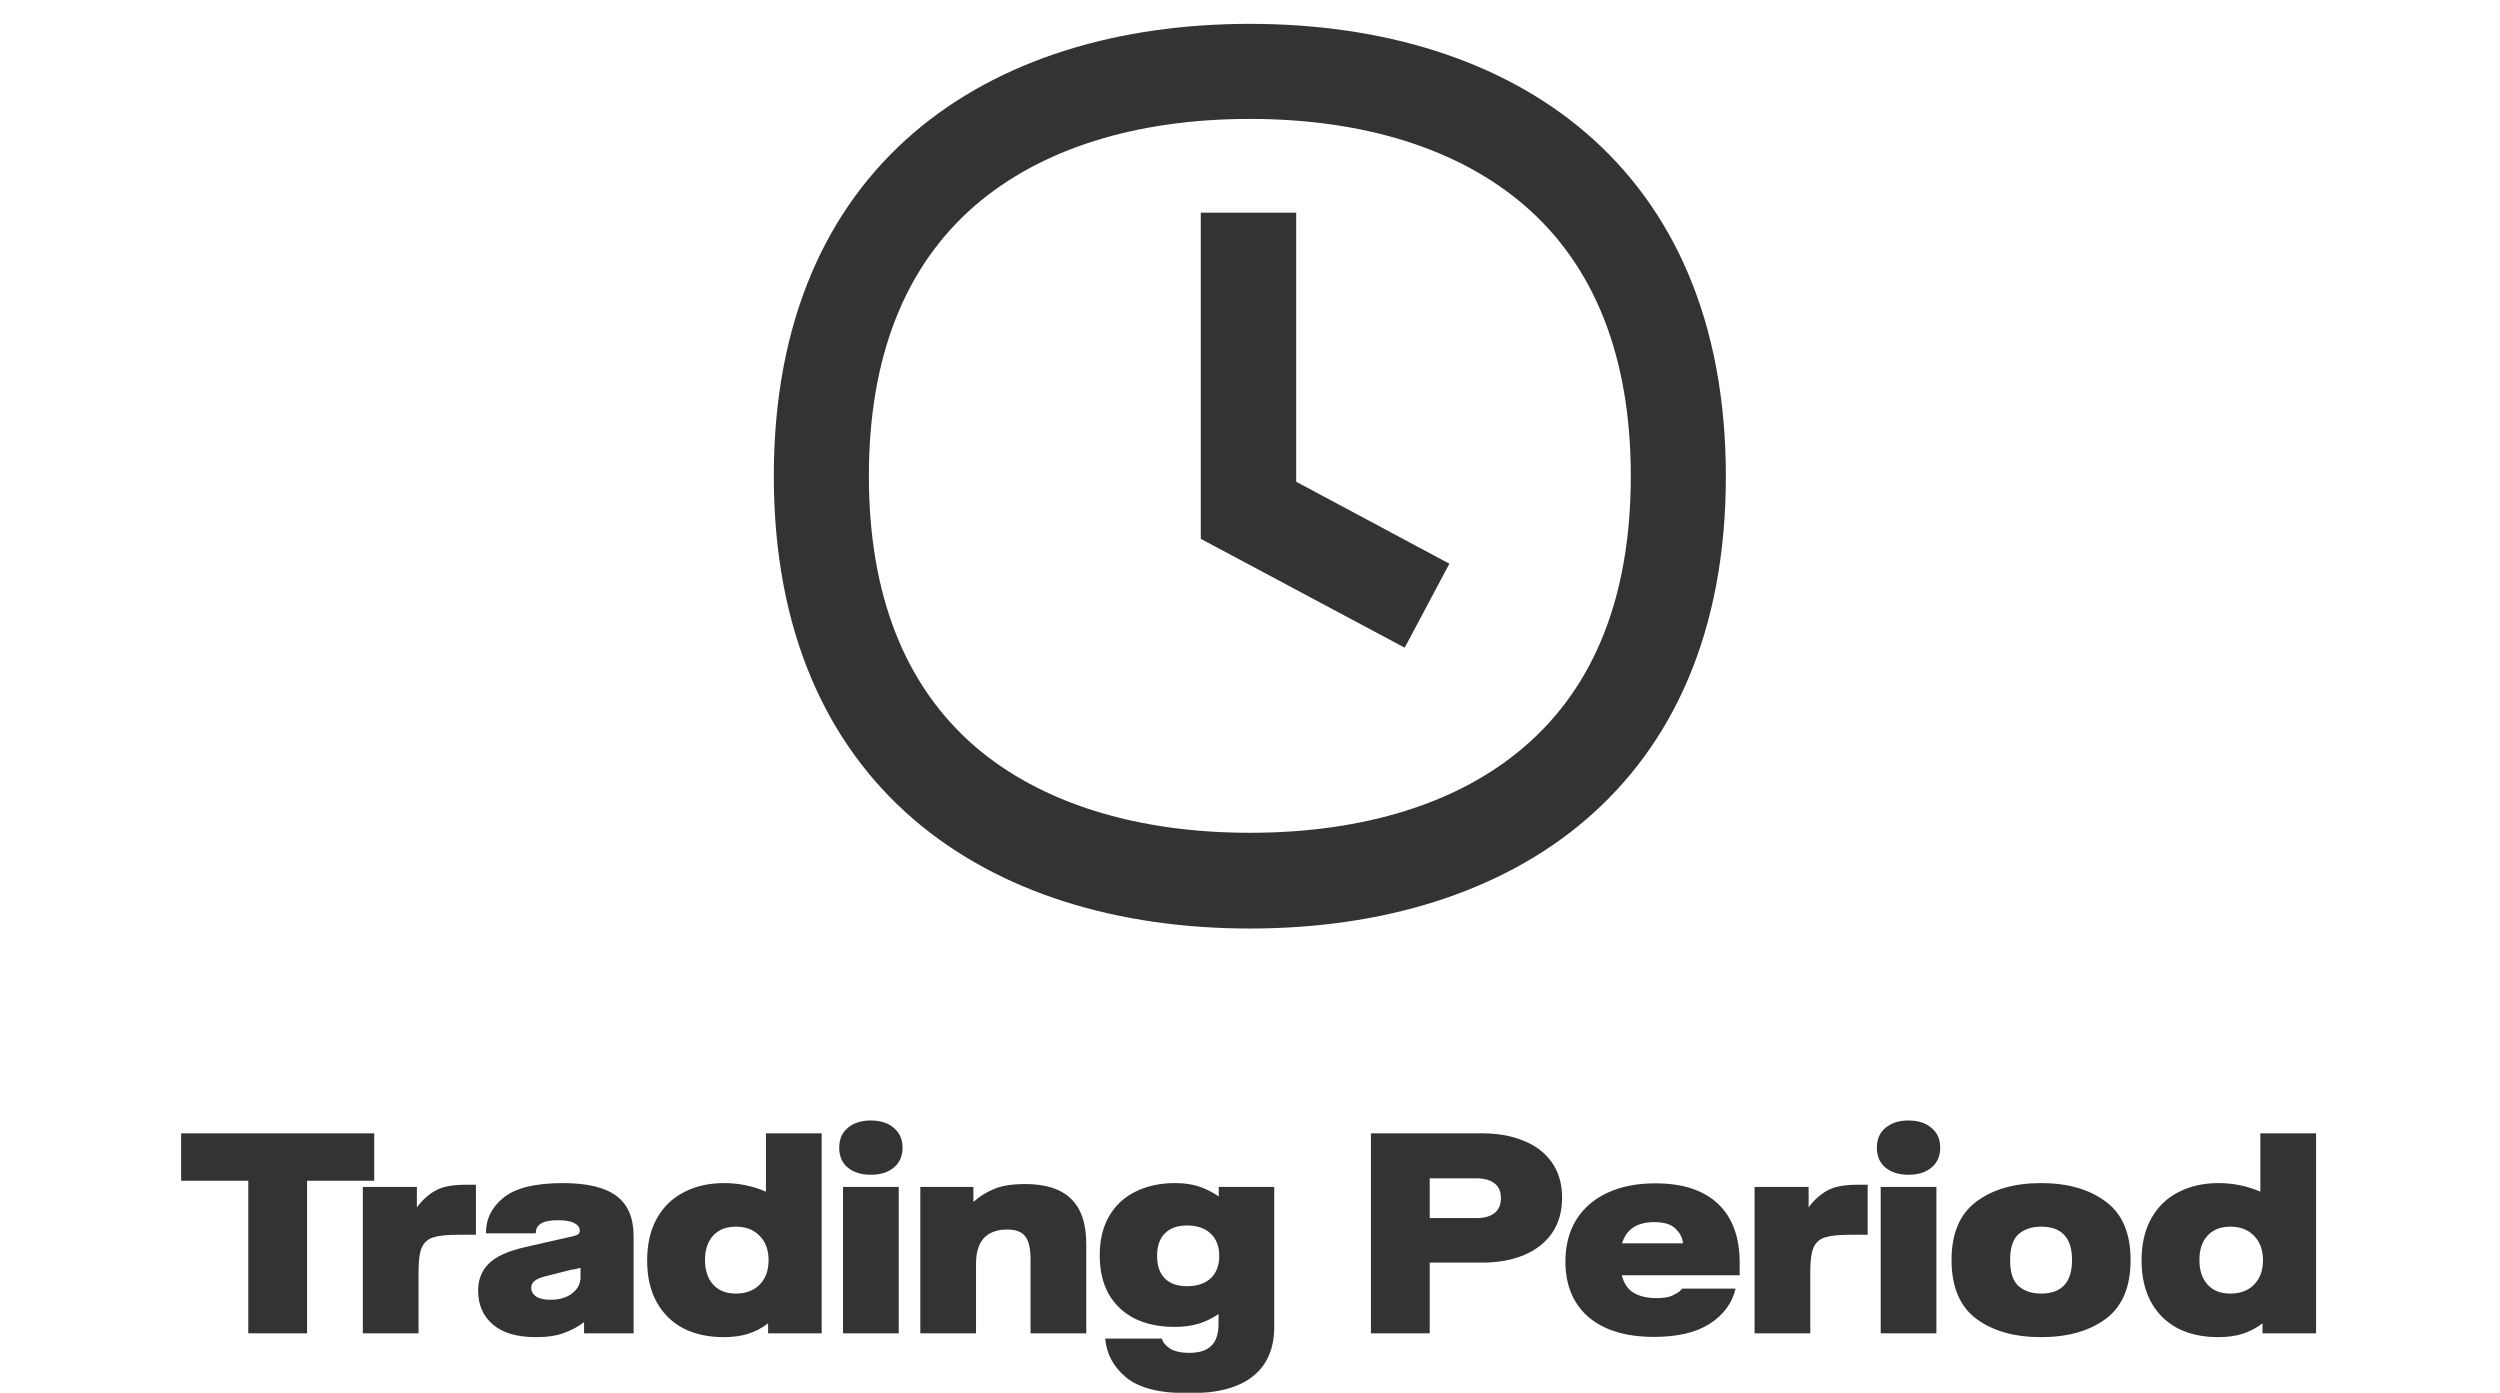
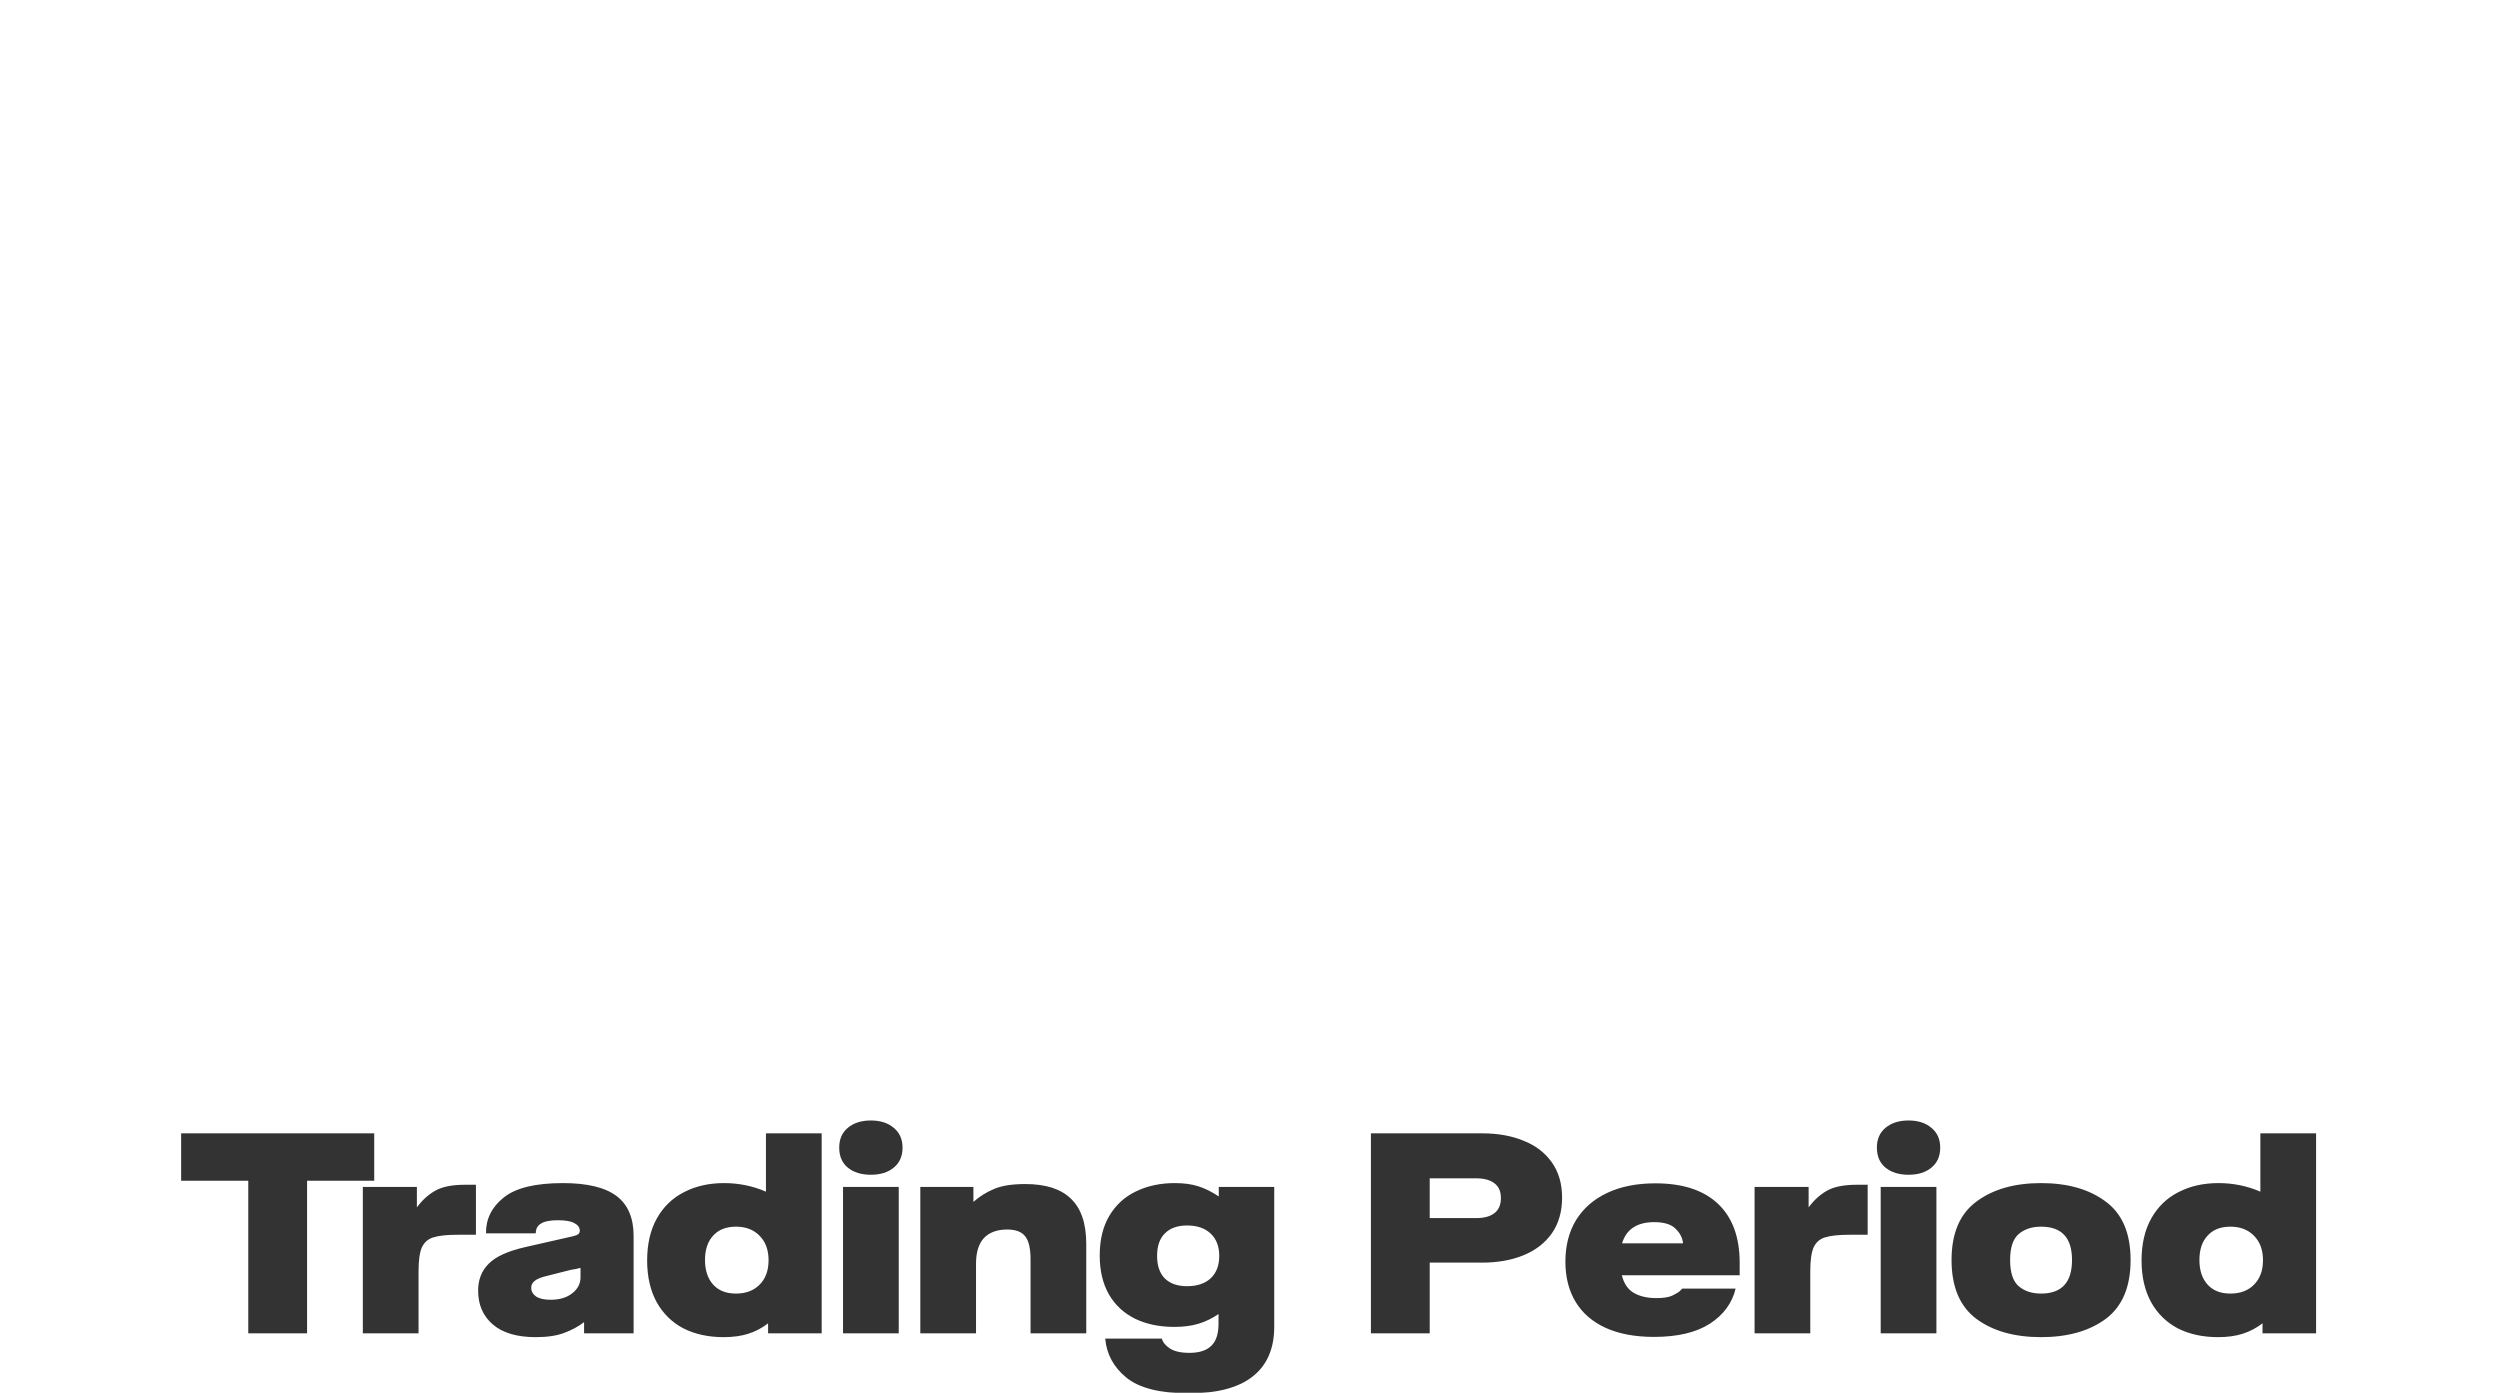
<svg xmlns="http://www.w3.org/2000/svg" width="210" height="117" viewBox="0 0 210 117" fill="none">
  <g opacity="0.8" clip-path="url(#clip0_1532_62)">
-     <path d="M104.986 9.989C114.552 9.989 122.538 12.501 128.041 17.242C133.966 22.349 136.986 29.997 136.986 39.986C136.986 49.975 133.995 57.623 128.041 62.73C122.538 67.471 114.552 69.954 104.986 69.954C95.42 69.954 87.434 67.443 81.931 62.73C76.005 57.623 72.986 49.975 72.986 39.986C72.986 29.997 76.005 22.349 81.931 17.242C87.434 12.501 95.42 9.989 104.986 9.989ZM104.986 2.004C82.919 2.004 65 13.827 65 39.986C65 66.145 82.919 77.996 104.986 77.996C127.053 77.996 144.972 66.173 144.972 40.014C144.972 13.855 127.081 2.004 104.986 2.004ZM117.995 54.406L100.866 45.263V17.863H108.88V40.466L121.748 47.351L117.995 54.406Z" fill="black" />
    <path d="M31.435 99.18H25.795V112H20.855V99.18H15.215V95.2H31.435V99.18ZM30.478 99.7H35.018V101.42C35.458 100.82 35.971 100.353 36.558 100.02C37.145 99.687 37.971 99.52 39.038 99.52H39.978V103.72H38.458C37.538 103.72 36.852 103.793 36.398 103.94C35.958 104.073 35.638 104.353 35.438 104.78C35.252 105.207 35.158 105.873 35.158 106.78V112H30.478V99.7ZM45.003 112.32C43.43 112.32 42.23 111.967 41.403 111.26C40.577 110.553 40.163 109.607 40.163 108.42C40.163 107.5 40.456 106.747 41.043 106.16C41.63 105.56 42.65 105.093 44.103 104.76L48.063 103.86C48.303 103.807 48.47 103.747 48.563 103.68C48.657 103.6 48.703 103.5 48.703 103.38C48.703 103.113 48.55 102.9 48.243 102.74C47.95 102.58 47.49 102.5 46.863 102.5C46.21 102.5 45.736 102.593 45.443 102.78C45.15 102.953 45.003 103.227 45.003 103.6H40.823C40.81 102.4 41.303 101.4 42.303 100.6C43.303 99.787 44.963 99.38 47.283 99.38C49.323 99.38 50.823 99.74 51.783 100.46C52.743 101.18 53.223 102.3 53.223 103.82V112H49.063V111.06C48.596 111.42 48.043 111.72 47.403 111.96C46.776 112.2 45.977 112.32 45.003 112.32ZM46.243 109.18C47.003 109.18 47.61 109 48.063 108.64C48.53 108.28 48.763 107.833 48.763 107.3V106.5C48.617 106.54 48.483 106.573 48.363 106.6C48.243 106.613 48.117 106.633 47.983 106.66L45.843 107.2C45.377 107.32 45.056 107.46 44.883 107.62C44.71 107.767 44.623 107.947 44.623 108.16C44.623 108.467 44.757 108.713 45.023 108.9C45.303 109.087 45.71 109.18 46.243 109.18ZM60.78 112.32C59.5 112.32 58.373 112.073 57.4 111.58C56.44 111.073 55.693 110.34 55.16 109.38C54.627 108.407 54.36 107.24 54.36 105.88C54.36 104.493 54.633 103.313 55.18 102.34C55.727 101.367 56.487 100.633 57.46 100.14C58.433 99.633 59.553 99.38 60.82 99.38C62.06 99.38 63.233 99.62 64.34 100.1V95.2H69.02V112H64.52V111.16C64 111.56 63.44 111.853 62.84 112.04C62.253 112.227 61.567 112.32 60.78 112.32ZM61.82 108.66C62.647 108.66 63.307 108.413 63.8 107.92C64.307 107.413 64.56 106.727 64.56 105.86C64.56 104.993 64.307 104.307 63.8 103.8C63.307 103.293 62.647 103.04 61.82 103.04C60.993 103.04 60.353 103.293 59.9 103.8C59.447 104.293 59.22 104.973 59.22 105.84C59.22 106.707 59.447 107.393 59.9 107.9C60.353 108.407 60.993 108.66 61.82 108.66ZM70.814 99.7H75.494V112H70.814V99.7ZM73.154 98.68C72.354 98.68 71.707 98.48 71.214 98.08C70.734 97.68 70.494 97.12 70.494 96.4C70.494 95.693 70.734 95.14 71.214 94.74C71.707 94.327 72.354 94.12 73.154 94.12C73.954 94.12 74.594 94.327 75.074 94.74C75.567 95.14 75.814 95.693 75.814 96.4C75.814 97.12 75.567 97.68 75.074 98.08C74.594 98.48 73.954 98.68 73.154 98.68ZM77.306 99.7H81.766V100.96C82.273 100.507 82.846 100.147 83.486 99.88C84.126 99.6 85.006 99.46 86.126 99.46C87.846 99.46 89.126 99.873 89.966 100.7C90.82 101.513 91.246 102.78 91.246 104.5V112H86.566V105.78C86.566 104.86 86.413 104.213 86.106 103.84C85.813 103.467 85.313 103.28 84.606 103.28C83.753 103.28 83.1 103.52 82.646 104C82.206 104.48 81.986 105.2 81.986 106.16V112H77.306V99.7ZM99.856 117.04C97.442 117.04 95.696 116.6 94.616 115.72C93.549 114.853 92.956 113.76 92.836 112.44H97.596C97.676 112.747 97.896 113.02 98.256 113.26C98.629 113.513 99.182 113.64 99.916 113.64C100.742 113.64 101.356 113.44 101.756 113.04C102.156 112.653 102.356 112.04 102.356 111.2V110.38C101.809 110.753 101.242 111.027 100.656 111.2C100.082 111.373 99.409 111.46 98.636 111.46C97.396 111.46 96.302 111.233 95.356 110.78C94.409 110.313 93.676 109.633 93.156 108.74C92.636 107.833 92.376 106.74 92.376 105.46C92.376 104.153 92.642 103.047 93.176 102.14C93.722 101.22 94.469 100.533 95.416 100.08C96.376 99.613 97.462 99.38 98.676 99.38C99.436 99.38 100.089 99.467 100.636 99.64C101.196 99.813 101.776 100.1 102.376 100.5V99.7H107.036V111.44C107.036 113.267 106.442 114.653 105.256 115.6C104.069 116.56 102.269 117.04 99.856 117.04ZM99.716 108.04C100.556 108.04 101.216 107.82 101.696 107.38C102.176 106.927 102.416 106.3 102.416 105.5C102.416 104.7 102.176 104.073 101.696 103.62C101.216 103.167 100.556 102.94 99.716 102.94C98.916 102.94 98.296 103.16 97.856 103.6C97.416 104.027 97.196 104.66 97.196 105.5C97.196 106.327 97.416 106.96 97.856 107.4C98.296 107.827 98.916 108.04 99.716 108.04ZM115.156 95.2H124.496C125.816 95.2 126.976 95.407 127.976 95.82C128.989 96.22 129.783 96.827 130.356 97.64C130.929 98.453 131.216 99.44 131.216 100.6C131.216 101.773 130.929 102.773 130.356 103.6C129.783 104.413 128.989 105.027 127.976 105.44C126.976 105.853 125.816 106.06 124.496 106.06H120.096V112H115.156V95.2ZM124.016 102.32C124.669 102.32 125.176 102.18 125.536 101.9C125.896 101.62 126.076 101.2 126.076 100.64C126.076 100.08 125.896 99.667 125.536 99.4C125.176 99.12 124.669 98.98 124.016 98.98H120.096V102.32H124.016ZM146.133 107.12H136.233C136.406 107.813 136.739 108.307 137.233 108.6C137.739 108.893 138.373 109.04 139.133 109.04C139.719 109.04 140.159 108.973 140.453 108.84C140.759 108.693 140.973 108.567 141.093 108.46C141.213 108.34 141.286 108.267 141.313 108.24H145.793C145.499 109.467 144.773 110.453 143.613 111.2C142.466 111.933 140.906 112.3 138.933 112.3C137.346 112.3 135.993 112.047 134.873 111.54C133.766 111.033 132.926 110.307 132.353 109.36C131.779 108.413 131.493 107.287 131.493 105.98C131.493 104.633 131.793 103.467 132.393 102.48C133.006 101.493 133.879 100.733 135.013 100.2C136.146 99.667 137.493 99.4 139.053 99.4C141.346 99.4 143.099 99.973 144.313 101.12C145.526 102.267 146.133 103.92 146.133 106.08V107.12ZM141.373 104.44C141.333 103.987 141.126 103.58 140.753 103.22C140.393 102.847 139.793 102.66 138.953 102.66C137.513 102.66 136.613 103.253 136.253 104.44H141.373ZM147.384 99.7H151.924V101.42C152.364 100.82 152.878 100.353 153.464 100.02C154.051 99.687 154.878 99.52 155.944 99.52H156.884V103.72H155.364C154.444 103.72 153.758 103.793 153.304 103.94C152.864 104.073 152.544 104.353 152.344 104.78C152.158 105.207 152.064 105.873 152.064 106.78V112H147.384V99.7ZM157.978 99.7H162.658V112H157.978V99.7ZM160.318 98.68C159.518 98.68 158.871 98.48 158.378 98.08C157.898 97.68 157.658 97.12 157.658 96.4C157.658 95.693 157.898 95.14 158.378 94.74C158.871 94.327 159.518 94.12 160.318 94.12C161.118 94.12 161.758 94.327 162.238 94.74C162.731 95.14 162.978 95.693 162.978 96.4C162.978 97.12 162.731 97.68 162.238 98.08C161.758 98.48 161.118 98.68 160.318 98.68ZM171.45 112.32C169.21 112.32 167.397 111.807 166.01 110.78C164.624 109.74 163.93 108.093 163.93 105.84C163.93 103.6 164.624 101.967 166.01 100.94C167.397 99.9 169.21 99.38 171.45 99.38C173.69 99.38 175.504 99.9 176.89 100.94C178.277 101.967 178.97 103.6 178.97 105.84C178.97 108.093 178.277 109.74 176.89 110.78C175.504 111.807 173.69 112.32 171.45 112.32ZM171.45 108.66C173.184 108.66 174.05 107.72 174.05 105.84C174.05 103.973 173.184 103.04 171.45 103.04C170.677 103.04 170.05 103.247 169.57 103.66C169.09 104.073 168.85 104.8 168.85 105.84C168.85 106.893 169.09 107.627 169.57 108.04C170.05 108.453 170.677 108.66 171.45 108.66ZM186.311 112.32C185.031 112.32 183.905 112.073 182.931 111.58C181.971 111.073 181.225 110.34 180.691 109.38C180.158 108.407 179.891 107.24 179.891 105.88C179.891 104.493 180.165 103.313 180.711 102.34C181.258 101.367 182.018 100.633 182.991 100.14C183.965 99.633 185.085 99.38 186.351 99.38C187.591 99.38 188.765 99.62 189.871 100.1V95.2H194.551V112H190.051V111.16C189.531 111.56 188.971 111.853 188.371 112.04C187.785 112.227 187.098 112.32 186.311 112.32ZM187.351 108.66C188.178 108.66 188.838 108.413 189.331 107.92C189.838 107.413 190.091 106.727 190.091 105.86C190.091 104.993 189.838 104.307 189.331 103.8C188.838 103.293 188.178 103.04 187.351 103.04C186.525 103.04 185.885 103.293 185.431 103.8C184.978 104.293 184.751 104.973 184.751 105.84C184.751 106.707 184.978 107.393 185.431 107.9C185.885 108.407 186.525 108.66 187.351 108.66Z" fill="black" />
  </g>
  <defs>
    <clipPath id="clip0_1532_62">
      <rect width="210" height="117" fill="white" />
    </clipPath>
  </defs>
</svg>